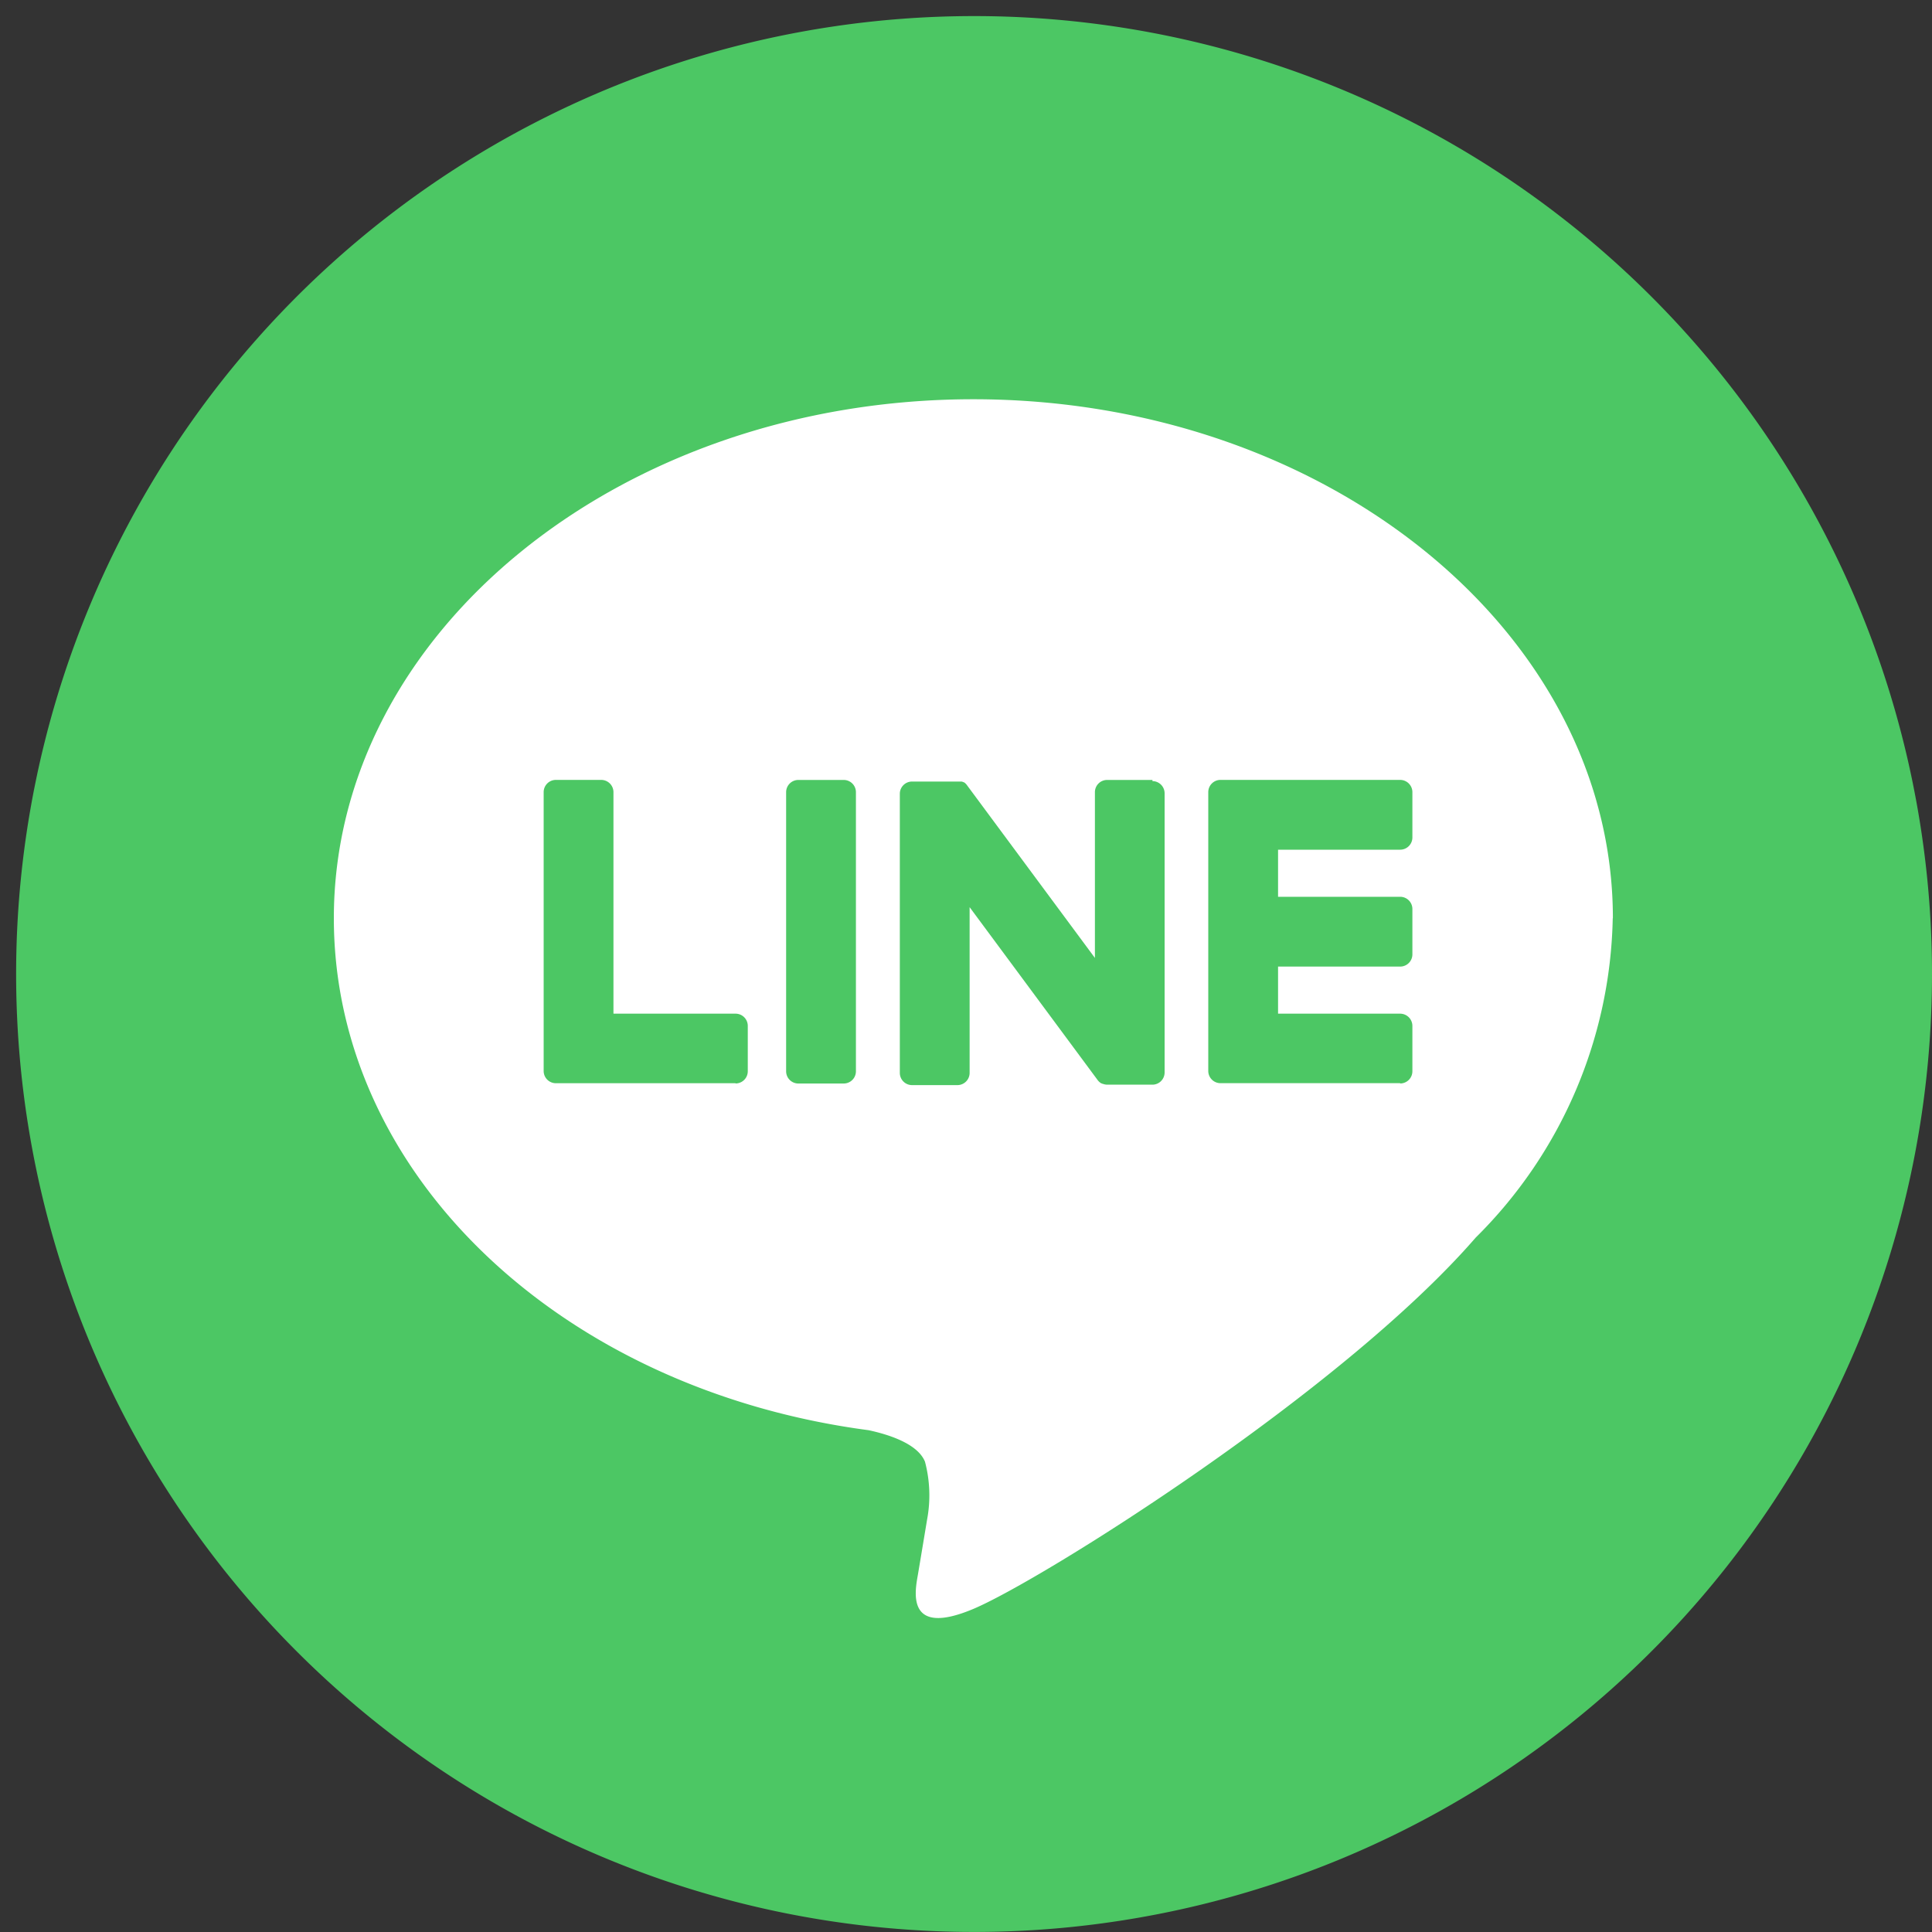
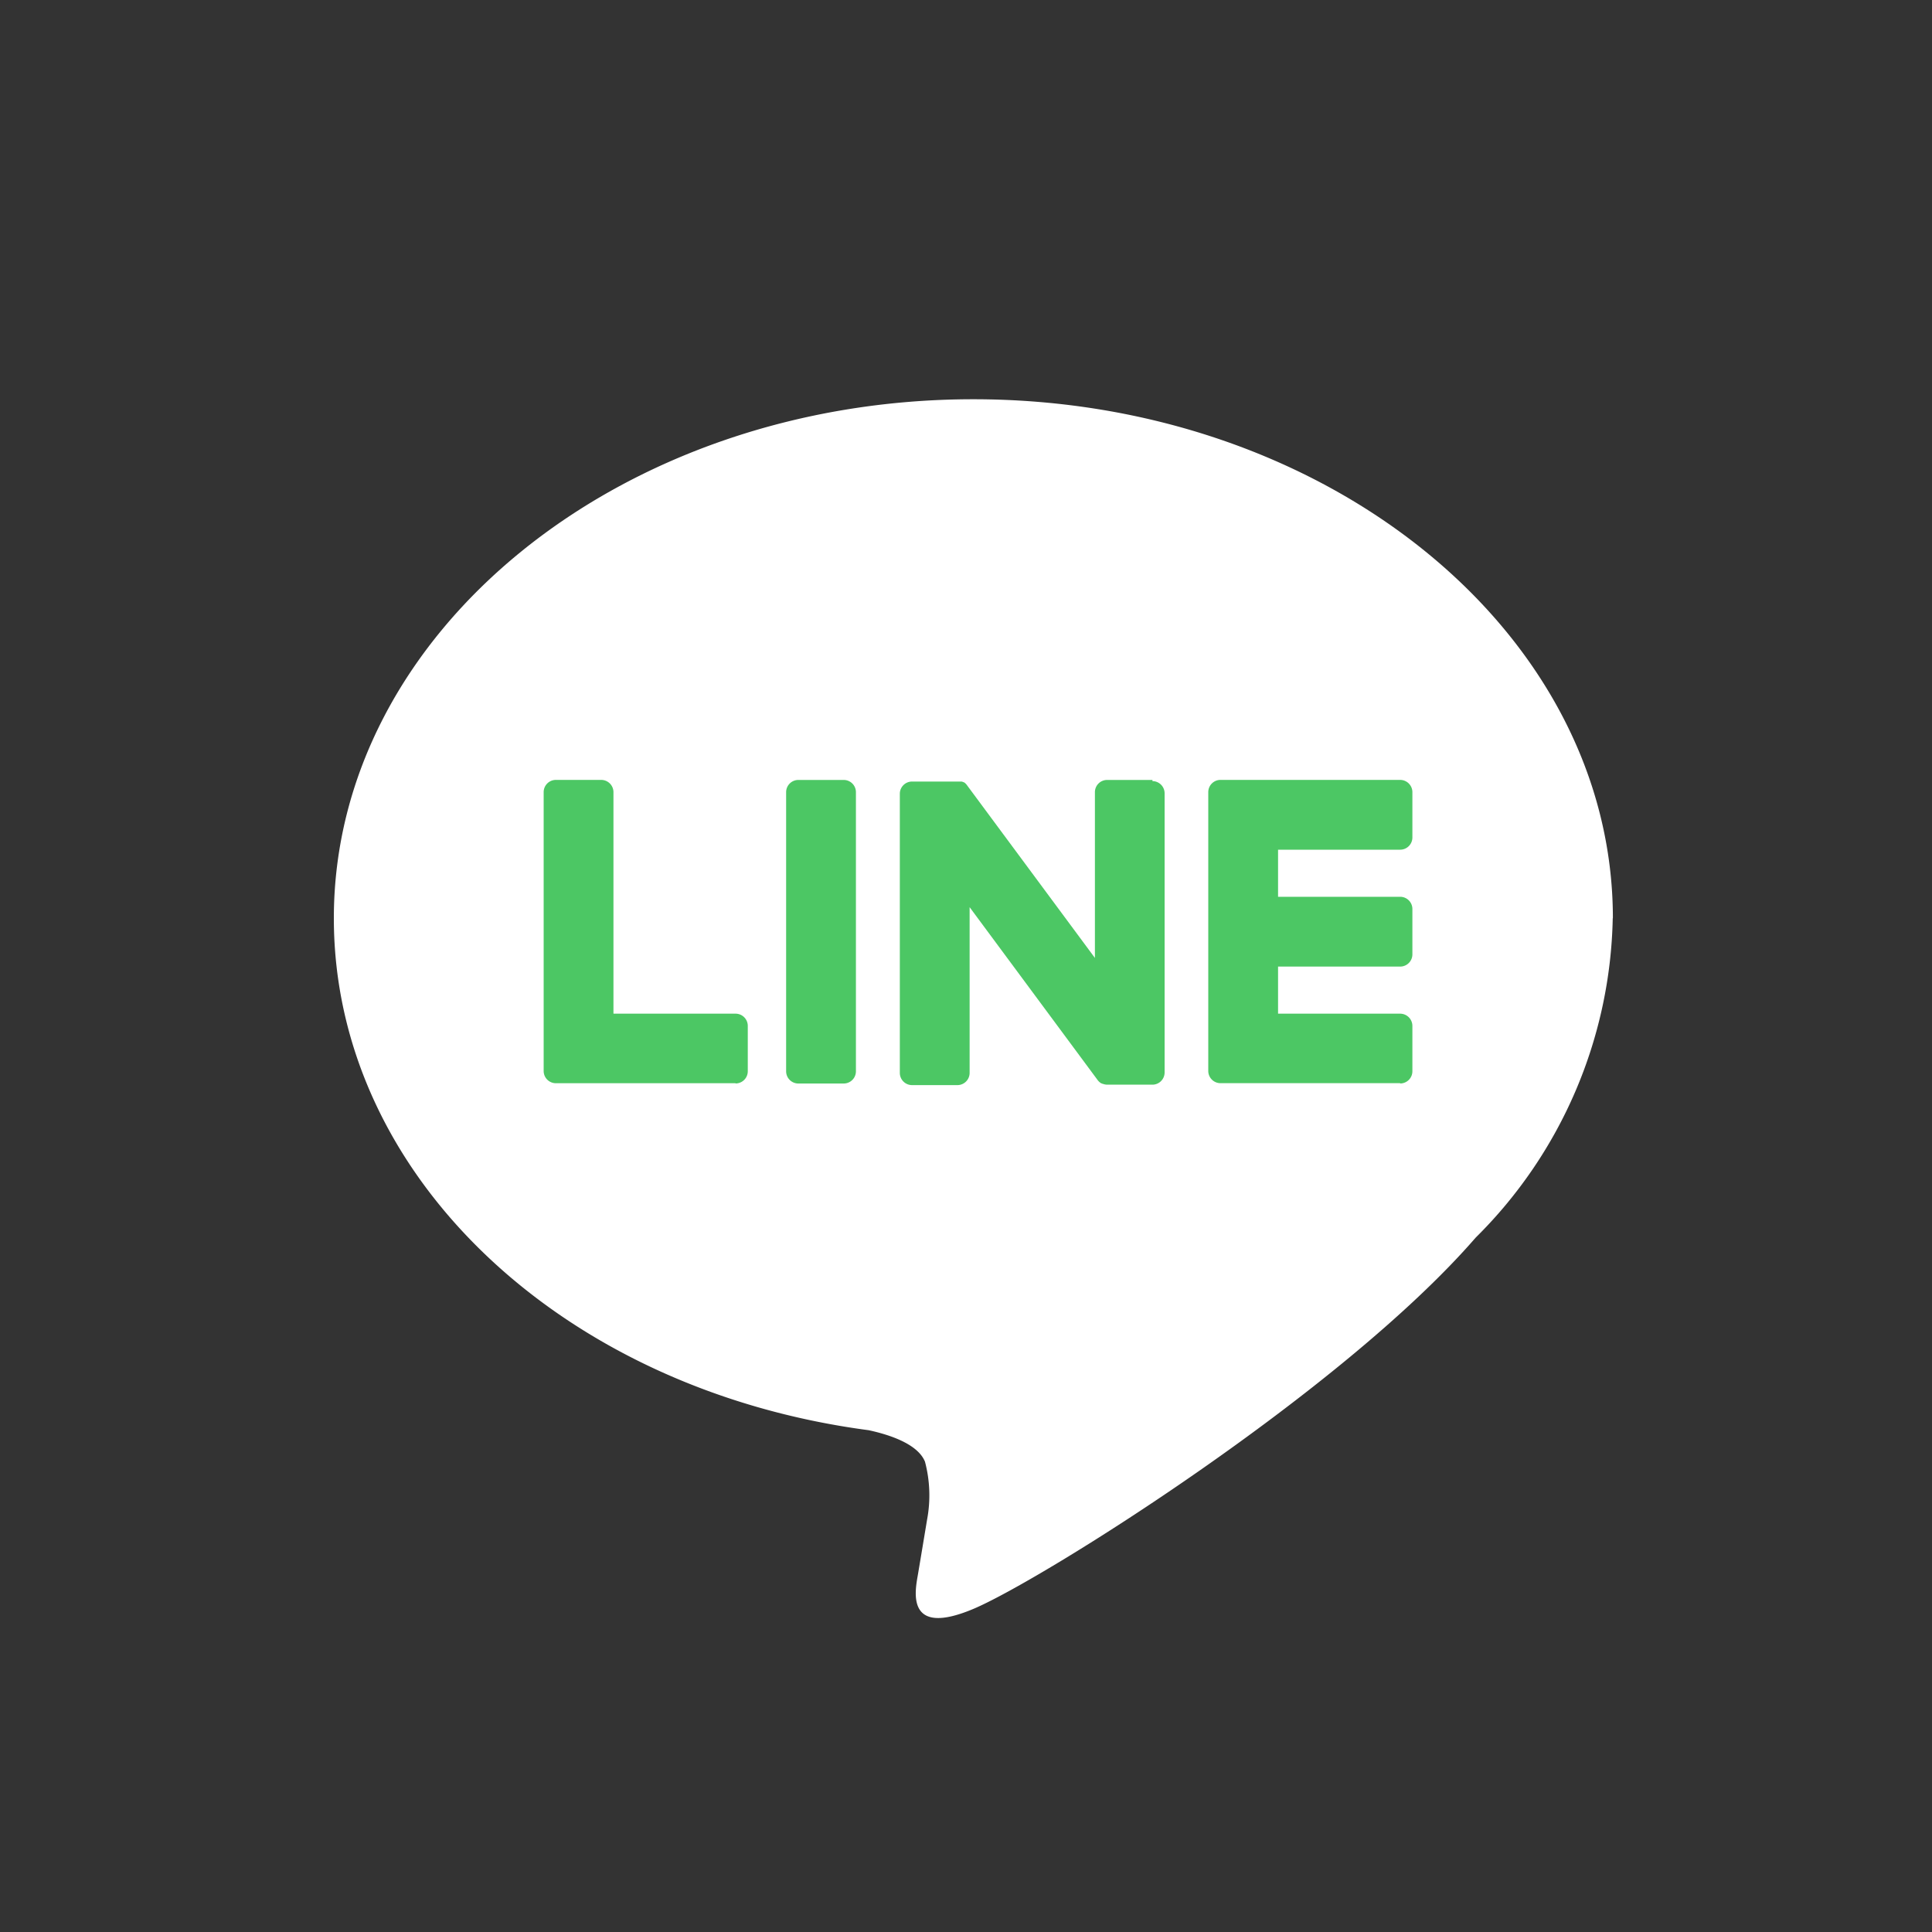
<svg xmlns="http://www.w3.org/2000/svg" width="40" height="40" viewBox="0 0 40 40">
  <rect x="0" y="0" width="40" height="40" fill="#333333" stroke="none" />
  <defs>
    <clipPath id="clip-path">
      <rect id="長方形_126" data-name="長方形 126" width="40" height="40" transform="translate(-0.333 -0.333)" fill="none" />
    </clipPath>
  </defs>
  <g id="グループ_698" data-name="グループ 698" transform="translate(0.333 0.333)">
    <g id="グループ_697" data-name="グループ 697" clip-path="url(#clip-path)">
-       <path id="パス_123089" data-name="パス 123089" d="M39.667,19.833A19.833,19.833,0,1,1,19.833,0,19.833,19.833,0,0,1,39.667,19.833" fill="#4cc764" />
      <path id="パス_123090" data-name="パス 123090" d="M79.559,74.745C79.559,68.82,73.619,64,66.318,64s-13.24,4.82-13.24,10.745c0,5.312,4.71,9.76,11.073,10.6.431.093,1.018.284,1.166.653a2.721,2.721,0,0,1,.043,1.2s-.155.934-.189,1.133c-.058.335-.266,1.309,1.147.714s7.625-4.49,10.4-7.687h0a9.56,9.56,0,0,0,2.838-6.611" transform="translate(-46.499 -56.067)" fill="#fff" />
      <path id="パス_123091" data-name="パス 123091" d="M203.095,133.869a.253.253,0,0,0,.253-.253v-.939a.254.254,0,0,0-.253-.253h-2.528v-.975h2.528a.253.253,0,0,0,.253-.253v-.939a.253.253,0,0,0-.253-.253h-2.528v-.975h2.528a.253.253,0,0,0,.253-.253v-.939a.254.254,0,0,0-.253-.253h-3.72a.253.253,0,0,0-.253.253v.005h0v5.768h0v0a.253.253,0,0,0,.253.253h3.72Z" transform="translate(-174.439 -111.77)" fill="#4cc764" />
      <path id="パス_123092" data-name="パス 123092" d="M92.09,133.869a.253.253,0,0,0,.253-.253v-.939a.253.253,0,0,0-.253-.253H89.562v-4.587a.254.254,0,0,0-.253-.253H88.37a.253.253,0,0,0-.253.253v5.774h0v0a.253.253,0,0,0,.253.253h3.72Z" transform="translate(-77.194 -111.77)" fill="#4cc764" />
      <path id="パス_123093" data-name="パス 123093" d="M129.809,127.585h-.939a.253.253,0,0,0-.253.253v5.779a.253.253,0,0,0,.253.253h.939a.253.253,0,0,0,.253-.253v-5.779a.253.253,0,0,0-.253-.253" transform="translate(-112.674 -111.77)" fill="#4cc764" />
-       <path id="パス_123094" data-name="パス 123094" d="M152.792,127.585h-.939a.253.253,0,0,0-.253.253v3.432l-2.644-3.57a.241.241,0,0,0-.02-.026l0,0-.015-.016,0,0-.014-.012-.007-.005-.013-.009-.008,0-.014-.008-.008,0-.015-.006-.008,0-.015,0-.009,0-.015,0-.011,0-.014,0h-.956a.253.253,0,0,0-.253.253v5.779a.253.253,0,0,0,.253.253h.939a.253.253,0,0,0,.253-.253v-3.431l2.647,3.575a.257.257,0,0,0,.065.064l0,0,.016.01.007,0,.012.006.012.005.008,0,.017.006h0a.264.264,0,0,0,.066.009h.934a.253.253,0,0,0,.253-.253v-5.779a.253.253,0,0,0-.253-.253" transform="translate(-129.264 -111.77)" fill="#4cc764" />
+       <path id="パス_123094" data-name="パス 123094" d="M152.792,127.585h-.939a.253.253,0,0,0-.253.253v3.432l-2.644-3.57a.241.241,0,0,0-.02-.026l0,0-.015-.016,0,0-.014-.012-.007-.005-.013-.009-.008,0-.014-.008-.008,0-.015-.006-.008,0-.015,0-.009,0-.015,0-.011,0-.014,0h-.956a.253.253,0,0,0-.253.253v5.779a.253.253,0,0,0,.253.253h.939a.253.253,0,0,0,.253-.253v-3.431l2.647,3.575a.257.257,0,0,0,.065.064l0,0,.016.01.007,0,.012.006.012.005.008,0,.017.006a.264.264,0,0,0,.066.009h.934a.253.253,0,0,0,.253-.253v-5.779a.253.253,0,0,0-.253-.253" transform="translate(-129.264 -111.77)" fill="#4cc764" />
    </g>
  </g>
</svg>